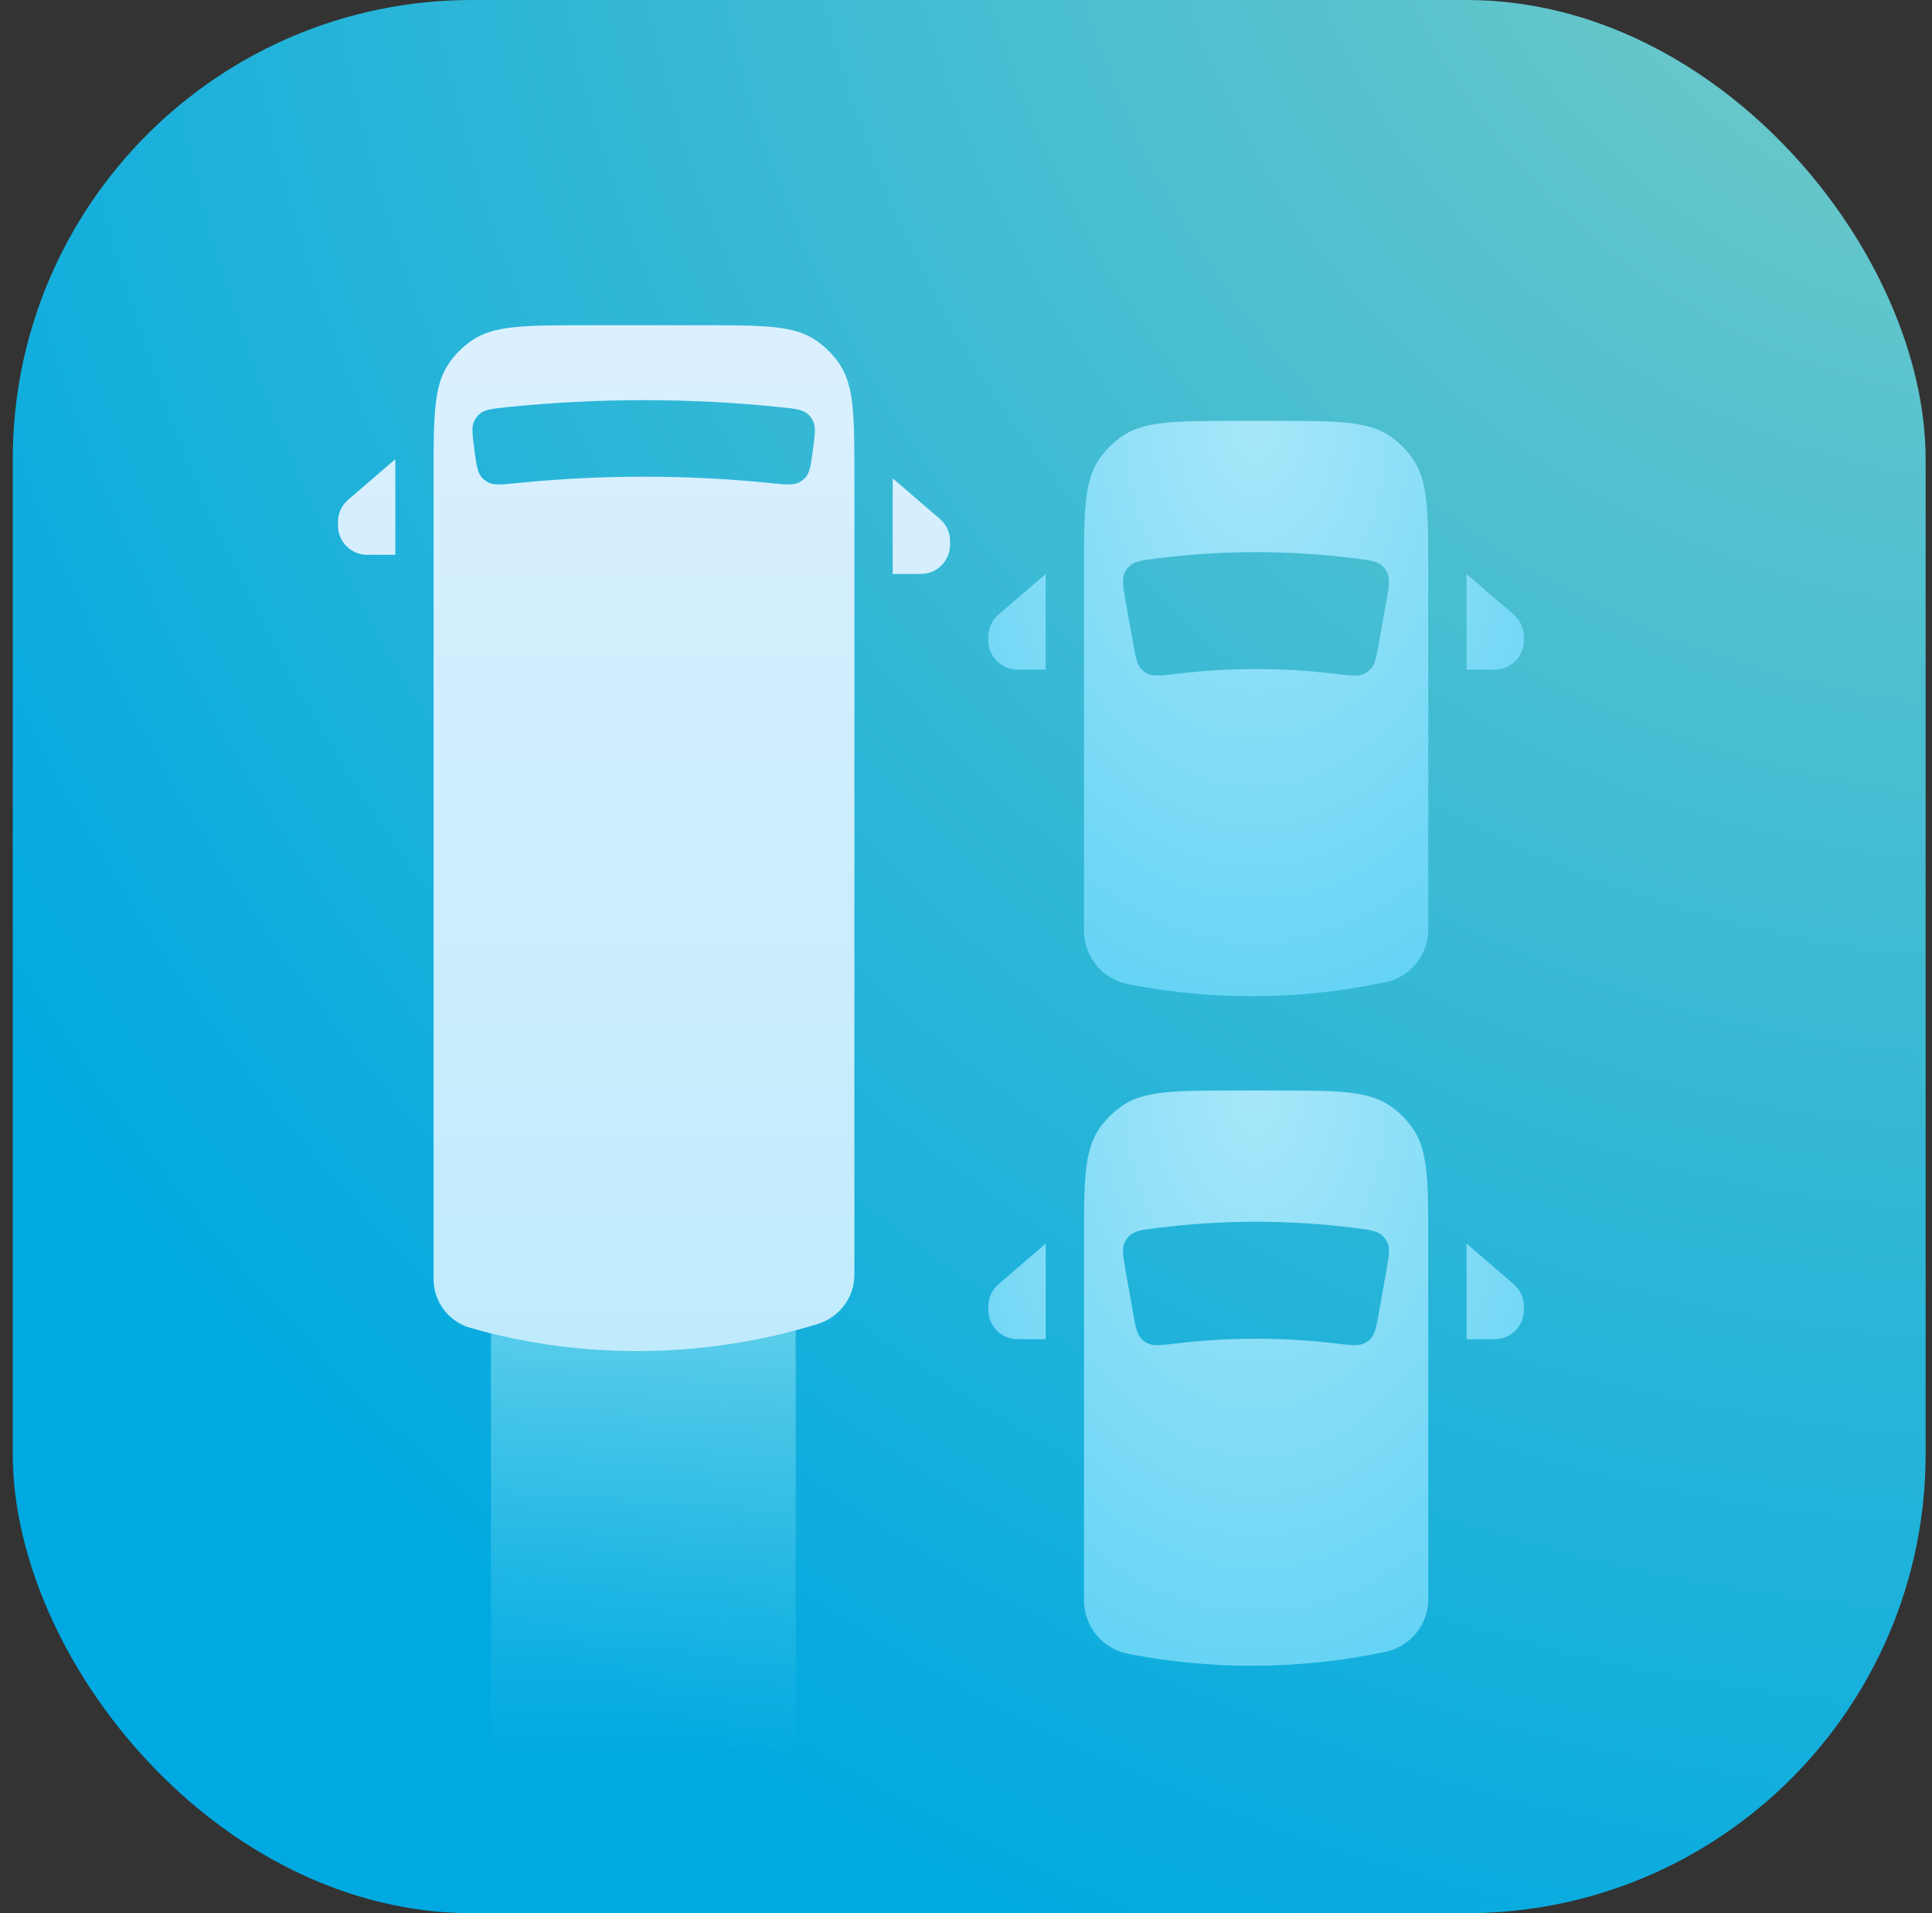
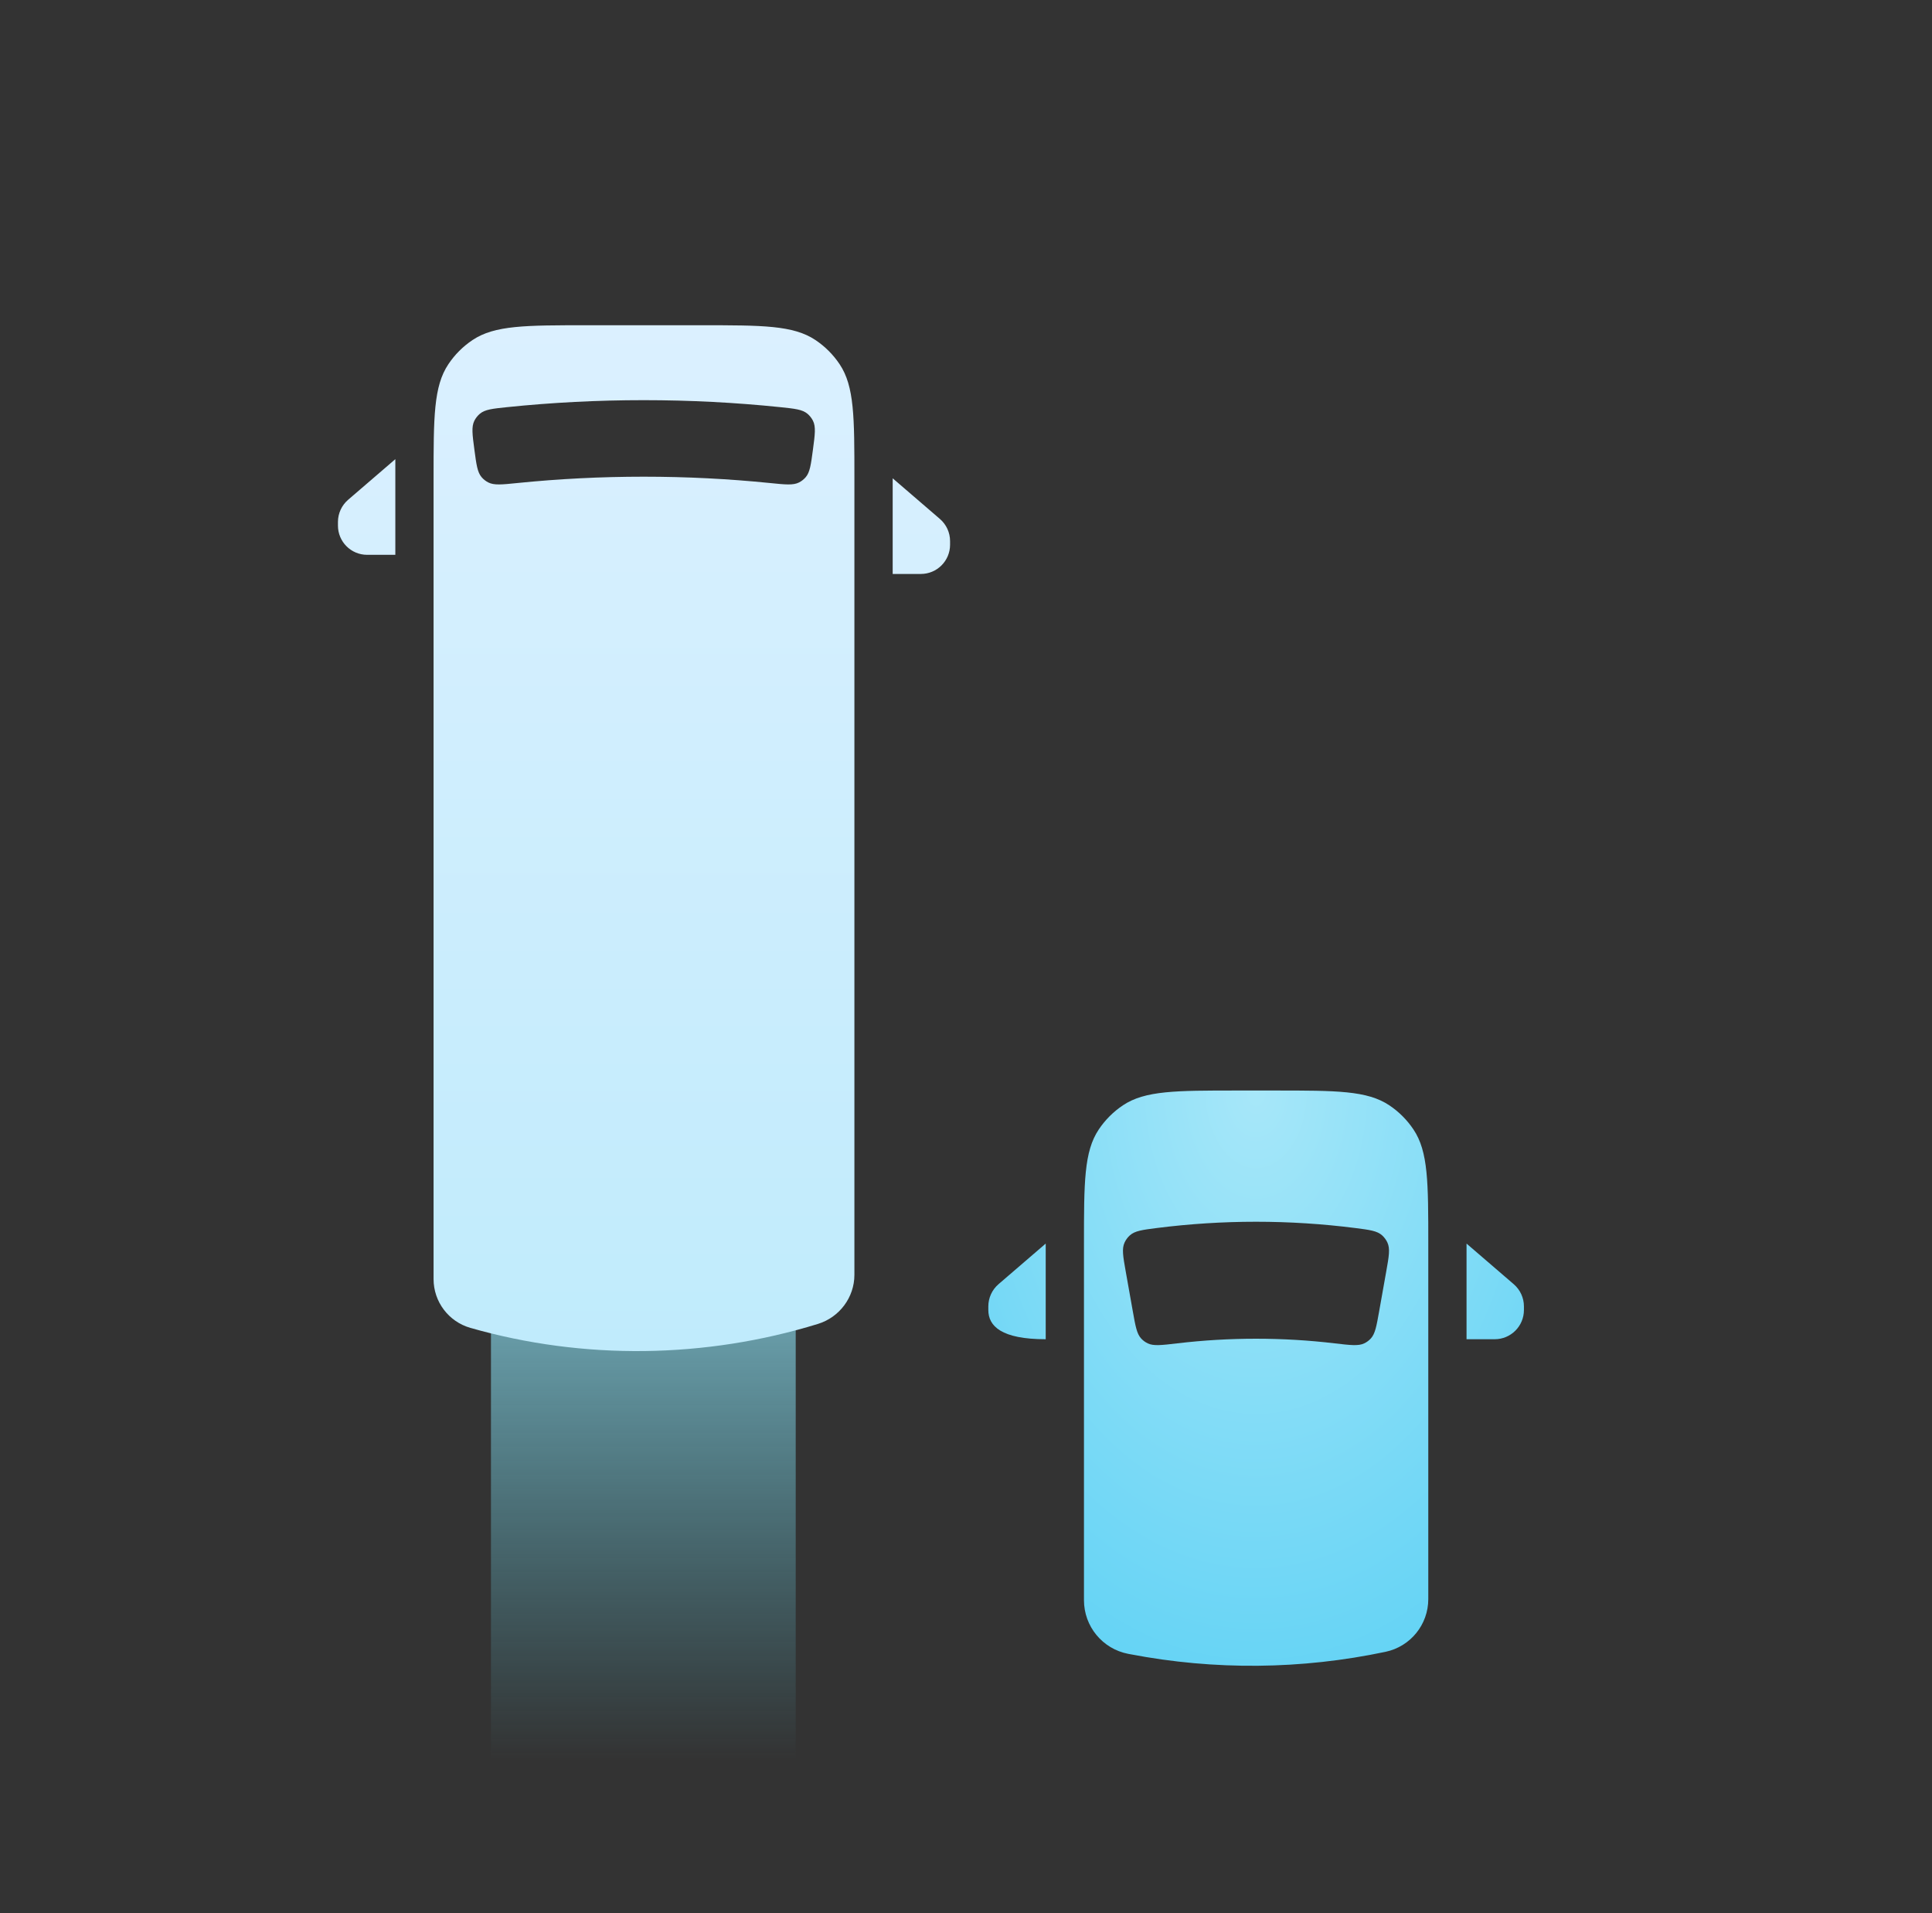
<svg xmlns="http://www.w3.org/2000/svg" width="101" height="100" viewBox="0 0 101 100" fill="none">
  <rect x="0" y="0" width="101" height="100" fill="#333333" stroke="none" />
-   <rect x="0.667" width="100" height="100" rx="24" fill="url(#paint0_radial_6254_2652)" />
  <path d="M25.667 54.857H41.598V92H25.667V54.857Z" fill="url(#paint1_linear_6254_2652)" />
-   <path fill-rule="evenodd" clip-rule="evenodd" d="M56.667 30.024C56.667 26.804 56.667 25.194 57.439 24.038C57.774 23.537 58.204 23.107 58.704 22.773C59.861 22 61.471 22 64.69 22H66.643C69.863 22 71.473 22 72.629 22.773C73.13 23.107 73.559 23.537 73.894 24.038C74.667 25.194 74.667 26.804 74.667 30.024V48.585C74.667 49.914 73.737 51.062 72.437 51.337C68.037 52.268 63.496 52.311 59.08 51.463L58.982 51.445C57.638 51.187 56.667 50.011 56.667 48.642V30.024ZM65.66 34.973C64.269 34.973 62.899 35.055 61.554 35.214C60.72 35.312 60.302 35.362 60.001 35.217C59.866 35.151 59.757 35.071 59.655 34.96C59.429 34.714 59.359 34.32 59.219 33.532L58.851 31.463C58.71 30.669 58.639 30.271 58.79 29.945C58.853 29.808 58.951 29.674 59.063 29.573C59.33 29.333 59.714 29.284 60.483 29.186C62.178 28.971 63.906 28.859 65.66 28.859C67.413 28.859 69.141 28.971 70.837 29.186C71.605 29.284 71.99 29.333 72.257 29.573C72.368 29.674 72.467 29.808 72.53 29.945C72.68 30.271 72.61 30.669 72.468 31.463L72.1 33.532L72.1 33.532C71.96 34.32 71.89 34.714 71.664 34.96C71.562 35.071 71.454 35.151 71.318 35.217C71.017 35.362 70.6 35.312 69.765 35.214C68.421 35.055 67.051 34.973 65.66 34.973ZM51.667 33.283C51.667 32.837 51.861 32.414 52.198 32.124L54.667 30L54.667 35H53.195C52.351 35 51.667 34.316 51.667 33.472V33.283ZM79.667 33.283C79.667 32.837 79.473 32.414 79.135 32.124L76.667 30L76.667 35H78.138C78.983 35 79.667 34.316 79.667 33.472V33.283Z" fill="url(#paint2_radial_6254_2652)" />
-   <path fill-rule="evenodd" clip-rule="evenodd" d="M56.667 65.024C56.667 61.804 56.667 60.194 57.439 59.038C57.774 58.537 58.204 58.107 58.704 57.773C59.861 57 61.471 57 64.69 57H66.643C69.863 57 71.473 57 72.629 57.773C73.13 58.107 73.559 58.537 73.894 59.038C74.667 60.194 74.667 61.804 74.667 65.024V83.585C74.667 84.914 73.737 86.062 72.437 86.337C68.037 87.268 63.496 87.311 59.08 86.463L58.982 86.445C57.638 86.187 56.667 85.011 56.667 83.642V65.024ZM65.66 69.973C64.269 69.973 62.899 70.055 61.554 70.214C60.72 70.312 60.302 70.362 60.001 70.216C59.866 70.151 59.757 70.07 59.655 69.96C59.429 69.714 59.359 69.32 59.219 68.532L58.851 66.463C58.71 65.668 58.639 65.271 58.79 64.945C58.853 64.808 58.951 64.674 59.063 64.573C59.33 64.333 59.714 64.284 60.483 64.186C62.178 63.971 63.906 63.859 65.66 63.859C67.413 63.859 69.141 63.971 70.837 64.186C71.605 64.284 71.99 64.333 72.257 64.573C72.368 64.674 72.467 64.808 72.53 64.945C72.68 65.271 72.61 65.668 72.468 66.463L72.1 68.532L72.1 68.532C71.96 69.32 71.89 69.714 71.664 69.96C71.562 70.07 71.454 70.151 71.318 70.216C71.017 70.362 70.6 70.312 69.765 70.214C68.421 70.055 67.051 69.973 65.66 69.973ZM51.667 68.283C51.667 67.838 51.861 67.415 52.198 67.124L54.667 65L54.667 70H53.195C52.351 70 51.667 69.316 51.667 68.472V68.283ZM79.667 68.283C79.667 67.838 79.473 67.415 79.135 67.124L76.667 65L76.667 70H78.138C78.983 70 79.667 69.316 79.667 68.472V68.283Z" fill="url(#paint3_radial_6254_2652)" />
+   <path fill-rule="evenodd" clip-rule="evenodd" d="M56.667 65.024C56.667 61.804 56.667 60.194 57.439 59.038C57.774 58.537 58.204 58.107 58.704 57.773C59.861 57 61.471 57 64.69 57H66.643C69.863 57 71.473 57 72.629 57.773C73.13 58.107 73.559 58.537 73.894 59.038C74.667 60.194 74.667 61.804 74.667 65.024V83.585C74.667 84.914 73.737 86.062 72.437 86.337C68.037 87.268 63.496 87.311 59.08 86.463L58.982 86.445C57.638 86.187 56.667 85.011 56.667 83.642V65.024ZM65.66 69.973C64.269 69.973 62.899 70.055 61.554 70.214C60.72 70.312 60.302 70.362 60.001 70.216C59.866 70.151 59.757 70.07 59.655 69.96C59.429 69.714 59.359 69.32 59.219 68.532L58.851 66.463C58.71 65.668 58.639 65.271 58.79 64.945C58.853 64.808 58.951 64.674 59.063 64.573C59.33 64.333 59.714 64.284 60.483 64.186C62.178 63.971 63.906 63.859 65.66 63.859C67.413 63.859 69.141 63.971 70.837 64.186C71.605 64.284 71.99 64.333 72.257 64.573C72.368 64.674 72.467 64.808 72.53 64.945C72.68 65.271 72.61 65.668 72.468 66.463L72.1 68.532L72.1 68.532C71.96 69.32 71.89 69.714 71.664 69.96C71.562 70.07 71.454 70.151 71.318 70.216C71.017 70.362 70.6 70.312 69.765 70.214C68.421 70.055 67.051 69.973 65.66 69.973ZM51.667 68.283C51.667 67.838 51.861 67.415 52.198 67.124L54.667 65L54.667 70C52.351 70 51.667 69.316 51.667 68.472V68.283ZM79.667 68.283C79.667 67.838 79.473 67.415 79.135 67.124L76.667 65L76.667 70H78.138C78.983 70 79.667 69.316 79.667 68.472V68.283Z" fill="url(#paint3_radial_6254_2652)" />
  <path fill-rule="evenodd" clip-rule="evenodd" d="M22.666 25.024C22.666 21.804 22.666 20.194 23.439 19.038C23.773 18.537 24.203 18.107 24.704 17.773C25.86 17 27.47 17 30.69 17H36.643C39.862 17 41.472 17 42.629 17.773C43.129 18.107 43.559 18.537 43.894 19.038C44.666 20.194 44.666 21.804 44.666 25.024V66.637C44.666 67.811 43.885 68.853 42.762 69.199C36.874 71.012 30.513 71.099 24.588 69.406C23.451 69.08 22.666 68.04 22.666 66.857L22.666 25.024ZM33.649 24.916C31.408 24.916 29.205 25.029 27.049 25.247C26.235 25.33 25.828 25.371 25.527 25.217C25.39 25.147 25.276 25.057 25.176 24.94C24.957 24.683 24.904 24.288 24.799 23.497L24.799 23.497C24.694 22.704 24.641 22.307 24.798 21.992C24.867 21.855 24.968 21.726 25.086 21.627C25.355 21.401 25.744 21.361 26.521 21.28C28.851 21.04 31.23 20.916 33.649 20.916C36.068 20.916 38.447 21.04 40.777 21.28C41.554 21.361 41.943 21.401 42.212 21.627C42.33 21.726 42.431 21.855 42.5 21.992C42.657 22.307 42.605 22.704 42.499 23.497L42.499 23.497C42.394 24.288 42.341 24.683 42.122 24.94C42.022 25.057 41.908 25.147 41.771 25.217C41.47 25.371 41.063 25.33 40.249 25.247C38.093 25.029 35.89 24.916 33.649 24.916ZM17.667 27.283C17.667 26.837 17.861 26.415 18.198 26.124L20.667 24L20.667 29H19.195C18.351 29 17.667 28.316 17.667 27.472V27.283ZM49.667 28.283C49.667 27.837 49.473 27.415 49.135 27.124L46.667 25L46.667 30H48.138C48.983 30 49.667 29.316 49.667 28.472V28.283Z" fill="url(#paint4_linear_6254_2652)" />
  <defs>
    <radialGradient id="paint0_radial_6254_2652" cx="0" cy="0" r="1" gradientUnits="userSpaceOnUse" gradientTransform="translate(107.667 -17) rotate(128.797) scale(130.874)">
      <stop stop-color="#80CEC5" />
      <stop offset="1" stop-color="#00A9E1" />
    </radialGradient>
    <linearGradient id="paint1_linear_6254_2652" x1="33.31" y1="54.857" x2="33.31" y2="92" gradientUnits="userSpaceOnUse">
      <stop stop-color="#A7E7F9" />
      <stop offset="1" stop-color="#5ED6EC" stop-opacity="0" />
    </linearGradient>
    <radialGradient id="paint2_radial_6254_2652" cx="0" cy="0" r="1" gradientUnits="userSpaceOnUse" gradientTransform="translate(65.667 22.066) rotate(90) scale(48.934 32.098)">
      <stop stop-color="#A7E7F9" />
      <stop offset="0.95" stop-color="#45CAF3" />
    </radialGradient>
    <radialGradient id="paint3_radial_6254_2652" cx="0" cy="0" r="1" gradientUnits="userSpaceOnUse" gradientTransform="translate(65.667 57.066) rotate(90) scale(48.934 32.098)">
      <stop stop-color="#A7E7F9" />
      <stop offset="0.95" stop-color="#45CAF3" />
    </radialGradient>
    <linearGradient id="paint4_linear_6254_2652" x1="33.667" y1="17" x2="33.667" y2="120" gradientUnits="userSpaceOnUse">
      <stop stop-color="#DBF0FF" />
      <stop offset="1" stop-color="#A7E7F9" />
    </linearGradient>
  </defs>
</svg>